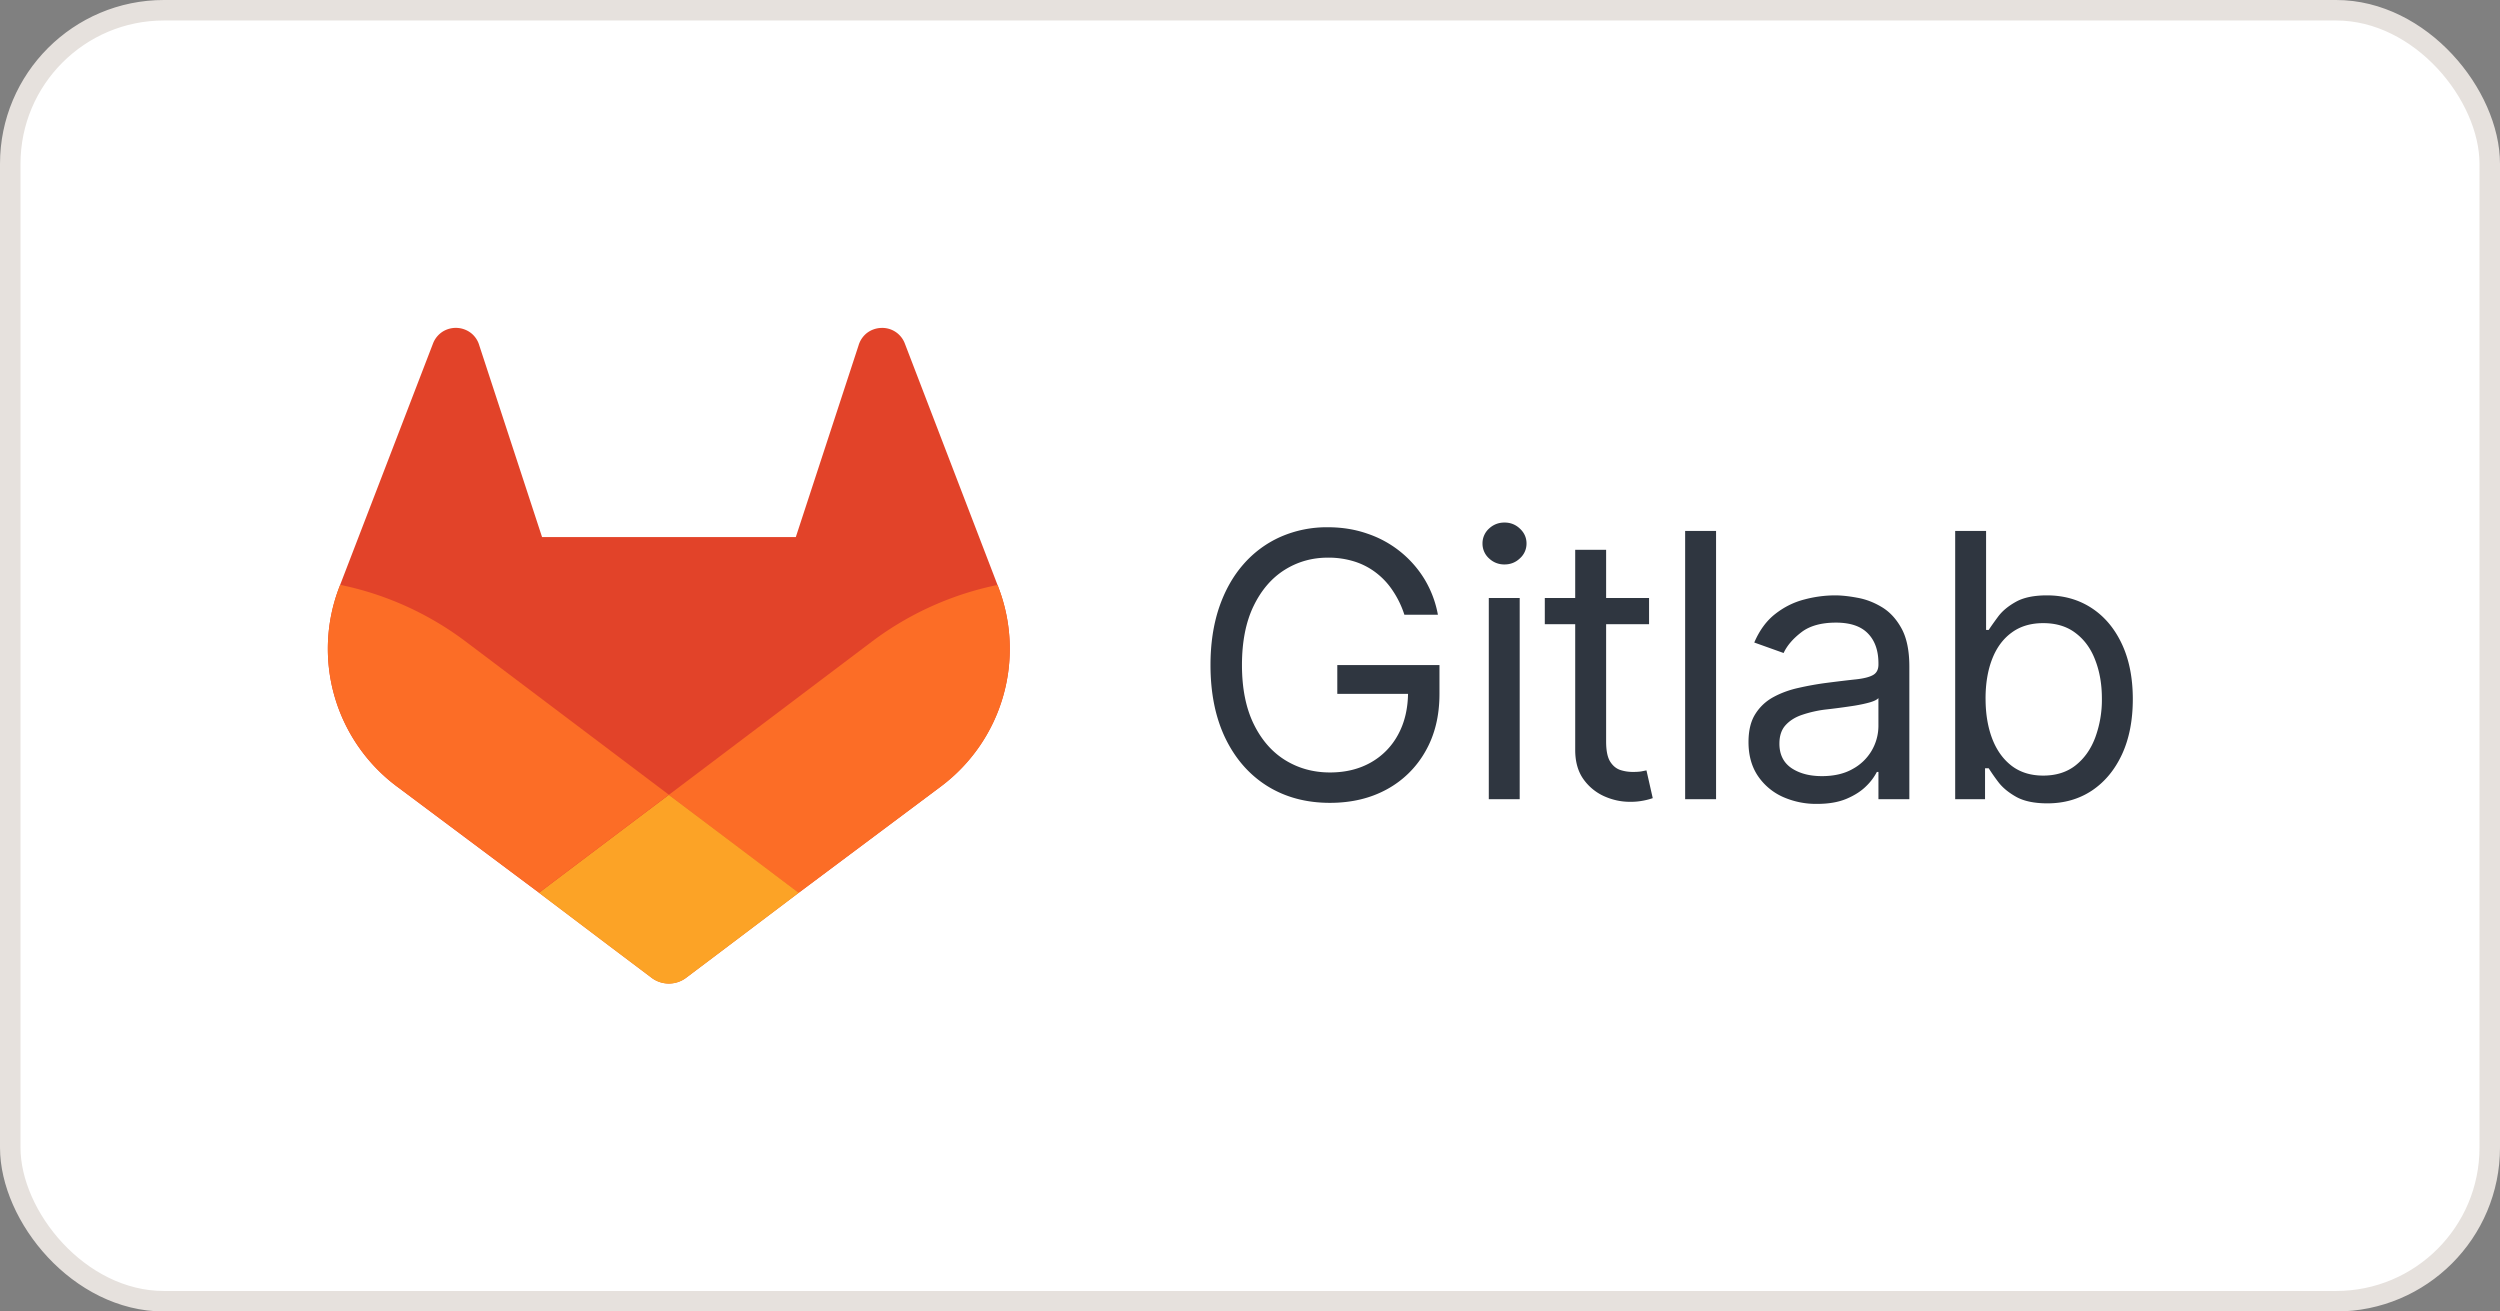
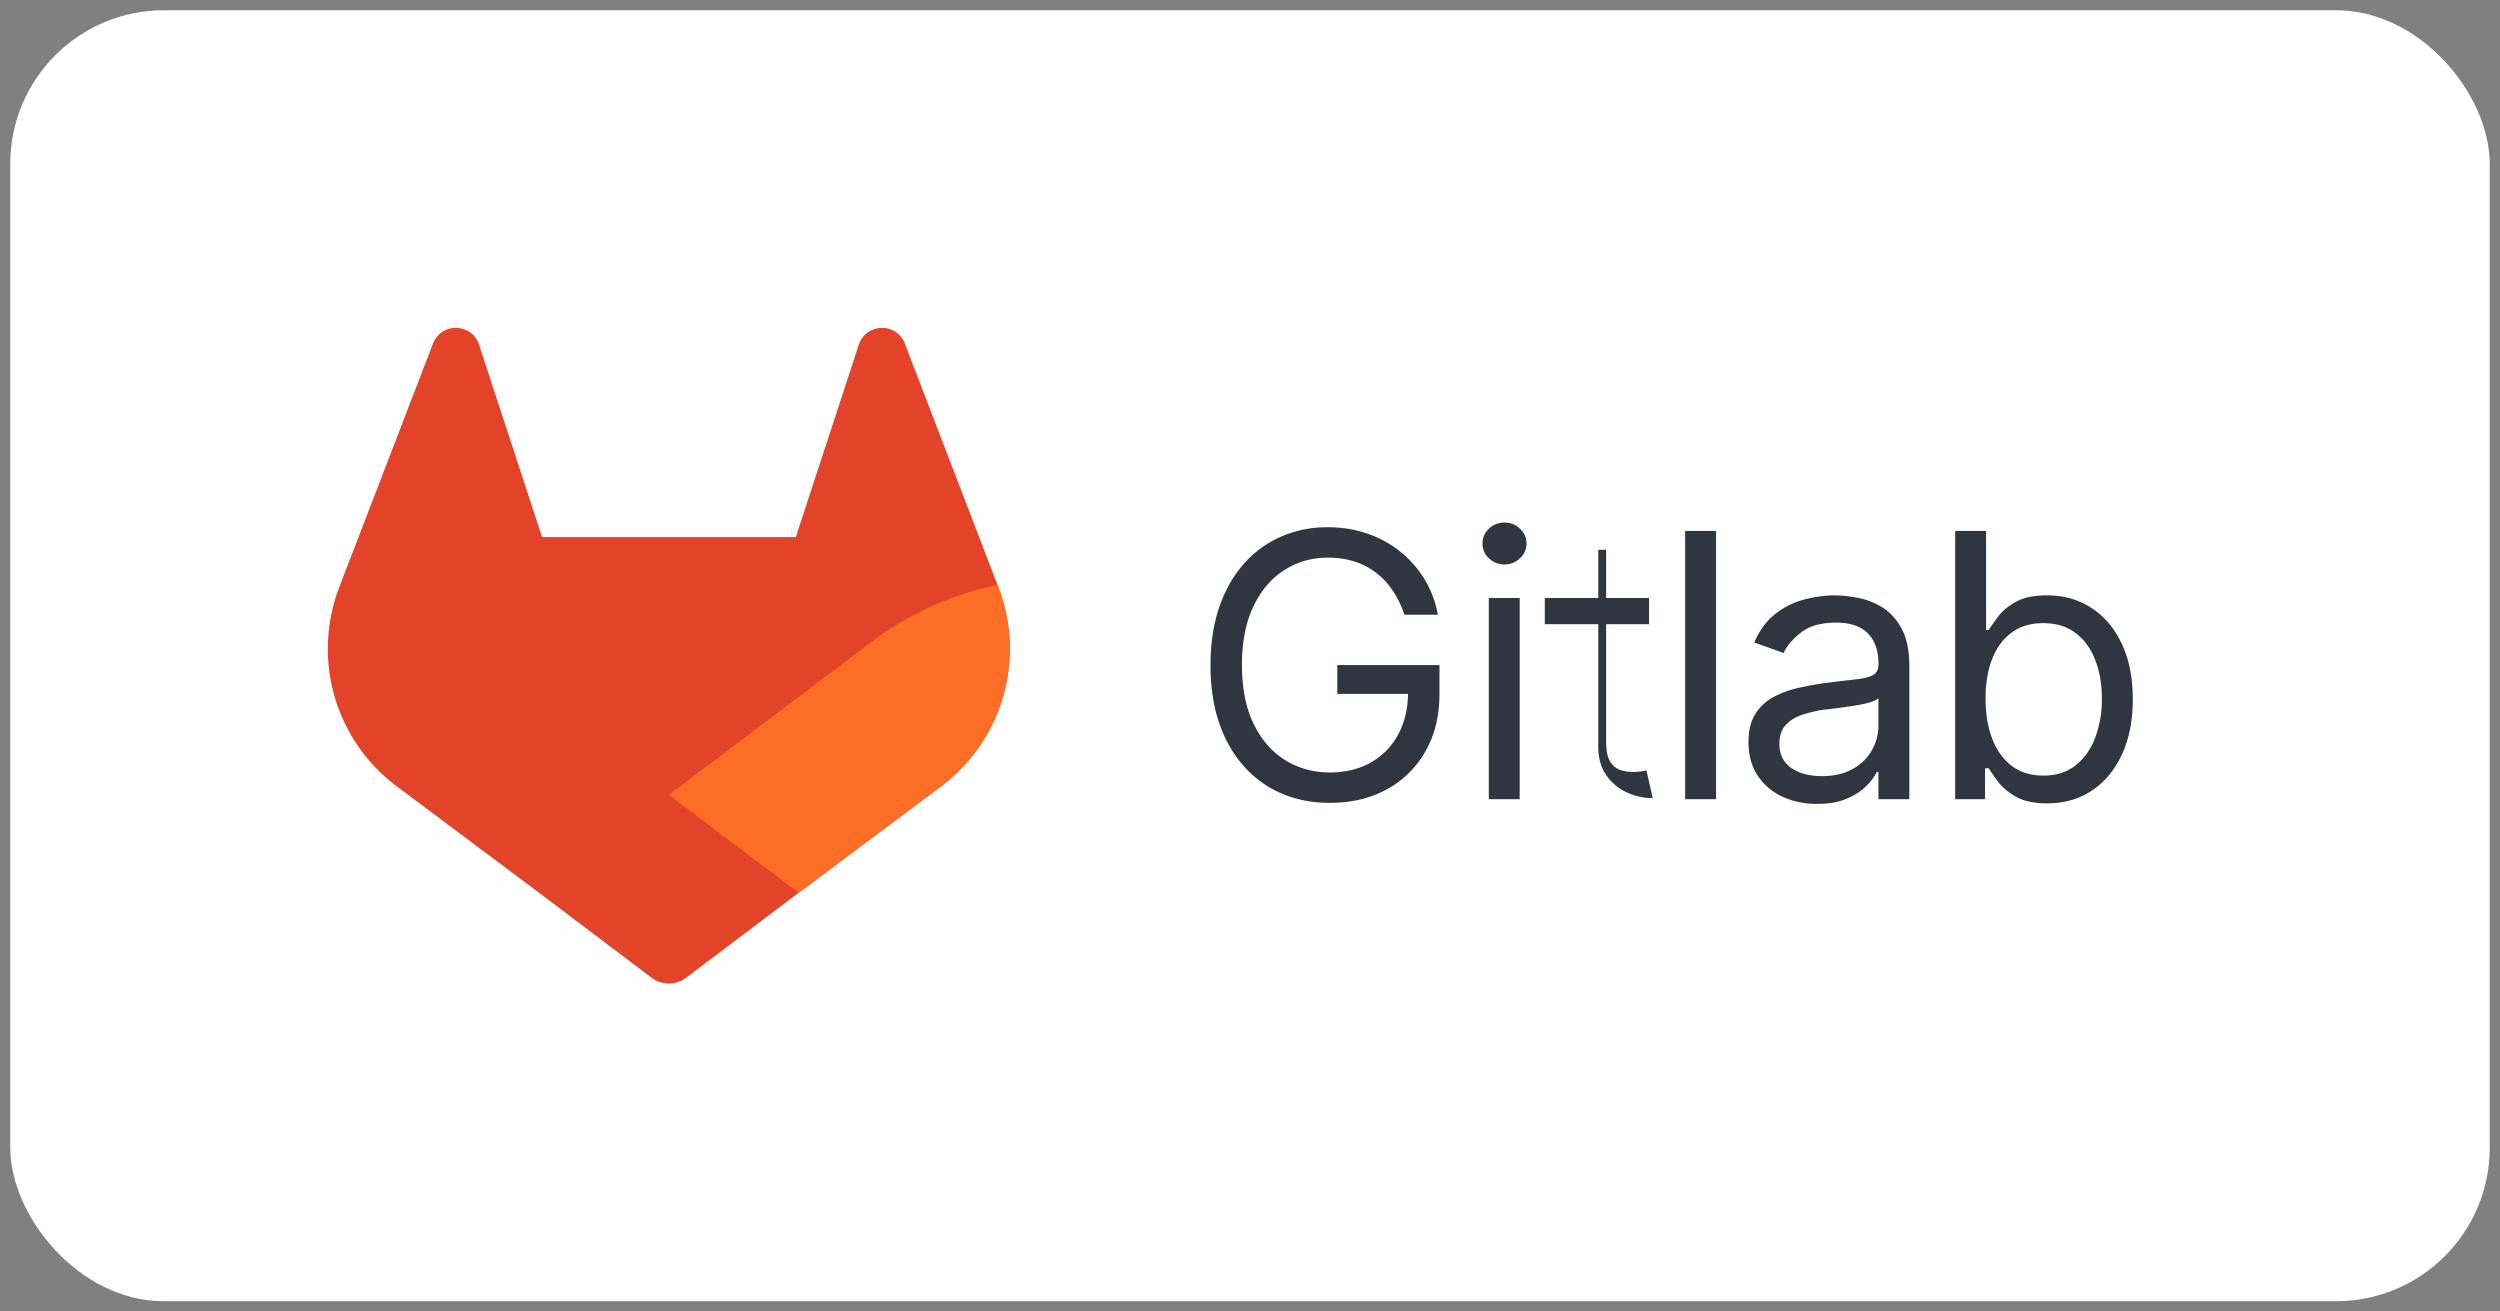
<svg xmlns="http://www.w3.org/2000/svg" width="122" height="64" fill="none">
  <rect width="100%" height="100%" fill="#808080" stroke="none" />
  <rect width="121" height="63" x=".5" y=".5" fill="#fff" rx="7.5" />
-   <rect width="121" height="63" x=".5" y=".5" stroke="#E6E1DD" rx="7.5" />
  <g clip-path="url(#a)">
    <path fill="#E24329" d="m48.725 28.664-.047-.12-4.53-11.8a1.178 1.178 0 0 0-1.17-.74 1.214 1.214 0 0 0-.682.254 1.21 1.21 0 0 0-.402.61l-3.058 9.34H26.452l-3.059-9.34a1.186 1.186 0 0 0-.402-.611 1.214 1.214 0 0 0-1.386-.075c-.21.134-.373.33-.466.56L16.6 28.539l-.045.12a8.382 8.382 0 0 0 2.79 9.703l.015.013.042.029 6.9 5.158 3.413 2.58 2.08 1.567a1.4 1.4 0 0 0 1.69 0l2.08-1.568 3.413-2.579 6.942-5.19.017-.013a8.387 8.387 0 0 0 2.786-9.694Z" />
    <path fill="#FC6D26" d="m48.725 28.666-.047-.12a15.314 15.314 0 0 0-6.09 2.734l-9.948 7.509a9339.49 9339.49 0 0 0 6.336 4.781l6.942-5.19.017-.013a8.387 8.387 0 0 0 2.79-9.7Z" />
-     <path fill="#FCA326" d="m26.302 43.57 3.413 2.58 2.08 1.567a1.4 1.4 0 0 0 1.69 0l2.08-1.568 3.414-2.579s-2.953-2.23-6.34-4.78c-3.388 2.55-6.337 4.78-6.337 4.78Z" />
-     <path fill="#FC6D26" d="M22.69 31.28a15.293 15.293 0 0 0-6.09-2.74l-.044.118a8.382 8.382 0 0 0 2.79 9.705l.015.012.042.03 6.9 5.157 6.336-4.78-9.95-7.503Z" />
  </g>
-   <path fill="#2F3640" d="M68.534 30a4.619 4.619 0 0 0-.556-1.157 3.574 3.574 0 0 0-.812-.882 3.409 3.409 0 0 0-1.06-.556 4.23 4.23 0 0 0-1.305-.192c-.775 0-1.48.2-2.116.6-.635.402-1.14.992-1.515 1.771-.375.78-.562 1.737-.562 2.87 0 1.134.19 2.09.569 2.87.38.78.893 1.37 1.54 1.771.648.4 1.377.601 2.186.601.75 0 1.41-.16 1.982-.48a3.4 3.4 0 0 0 1.342-1.367c.324-.593.486-1.29.486-2.09l.486.102H65.26v-1.406h4.986v1.406c0 1.078-.23 2.015-.69 2.812a4.768 4.768 0 0 1-1.892 1.854c-.801.435-1.722.652-2.762.652-1.159 0-2.177-.273-3.055-.818-.874-.546-1.555-1.321-2.045-2.327-.486-1.006-.73-2.199-.73-3.58 0-1.035.14-1.966.416-2.793.282-.83.678-1.538 1.19-2.122a5.198 5.198 0 0 1 1.815-1.342 5.612 5.612 0 0 1 2.307-.467c.69 0 1.334.104 1.93.313a5.2 5.2 0 0 1 2.788 2.225A5.14 5.14 0 0 1 70.17 30h-1.636Zm4.119 9v-9.818h1.508V39h-1.508Zm.767-11.454c-.294 0-.548-.1-.76-.301a.965.965 0 0 1-.314-.722.97.97 0 0 1 .313-.723c.213-.2.467-.3.76-.3.295 0 .546.1.755.3.213.2.32.441.32.723a.956.956 0 0 1-.32.722c-.209.2-.46.3-.754.3Zm7.054 1.636v1.278h-5.088v-1.278h5.088ZM76.87 26.83h1.509v9.358c0 .426.061.745.185.958.128.21.29.35.486.422.2.068.411.102.633.102.166 0 .302-.008.409-.025l.255-.051.307 1.355a3.07 3.07 0 0 1-.428.115 3.153 3.153 0 0 1-.697.064c-.426 0-.844-.092-1.253-.275a2.49 2.49 0 0 1-1.01-.837c-.264-.375-.396-.848-.396-1.42V26.83Zm6.874-.92V39h-1.509V25.91h1.509Zm4.932 13.32a3.991 3.991 0 0 1-1.694-.351 2.906 2.906 0 0 1-1.208-1.03c-.298-.451-.447-.997-.447-1.636 0-.562.11-1.018.332-1.368.222-.353.518-.63.888-.83.371-.201.78-.35 1.228-.448.451-.102.905-.184 1.361-.243.597-.077 1.08-.134 1.451-.173.375-.042.648-.113.818-.21.175-.099.263-.27.263-.512v-.051c0-.63-.173-1.12-.518-1.47-.341-.35-.859-.524-1.553-.524-.72 0-1.285.157-1.694.473-.41.315-.697.652-.863 1.01l-1.432-.512c.255-.596.597-1.061 1.023-1.393.43-.337.899-.571 1.406-.703a5.841 5.841 0 0 1 1.508-.205c.316 0 .678.038 1.087.115.413.072.812.224 1.195.454.388.23.71.577.966 1.042.255.464.383 1.086.383 1.866V39h-1.508v-1.33h-.077a2.658 2.658 0 0 1-.511.684c-.24.243-.557.45-.953.62-.396.17-.88.256-1.451.256Zm.23-1.355c.597 0 1.1-.117 1.509-.352a2.393 2.393 0 0 0 1.252-2.077v-1.38c-.063.076-.204.146-.421.21-.213.06-.46.113-.742.16a33.842 33.842 0 0 1-1.444.192 5.772 5.772 0 0 0-1.1.25c-.337.11-.61.278-.818.504-.205.222-.307.524-.307.908 0 .524.194.92.582 1.189.392.264.888.396 1.49.396ZM95.413 39V25.91h1.508v4.831h.128c.111-.17.264-.387.46-.651.2-.269.486-.508.857-.716.375-.213.882-.32 1.521-.32.827 0 1.556.207 2.186.62.631.413 1.123 1 1.477 1.758.354.758.531 1.653.531 2.685 0 1.04-.177 1.94-.531 2.703-.354.759-.844 1.347-1.47 1.764-.627.414-1.349.62-2.167.62-.63 0-1.136-.104-1.515-.313-.38-.213-.671-.453-.876-.722a9.68 9.68 0 0 1-.473-.677h-.179V39h-1.457Zm1.483-4.91c0 .742.109 1.396.326 1.963.217.563.535 1.004.952 1.323.418.316.93.473 1.534.473.631 0 1.157-.166 1.579-.498.426-.337.746-.788.959-1.355a5.325 5.325 0 0 0 .326-1.905c0-.69-.106-1.313-.32-1.867-.208-.558-.526-.999-.952-1.323-.422-.328-.952-.492-1.592-.492-.613 0-1.129.156-1.546.467-.418.306-.733.737-.947 1.29-.213.55-.32 1.192-.32 1.925Z" />
+   <path fill="#2F3640" d="M68.534 30a4.619 4.619 0 0 0-.556-1.157 3.574 3.574 0 0 0-.812-.882 3.409 3.409 0 0 0-1.06-.556 4.23 4.23 0 0 0-1.305-.192c-.775 0-1.48.2-2.116.6-.635.402-1.14.992-1.515 1.771-.375.78-.562 1.737-.562 2.87 0 1.134.19 2.09.569 2.87.38.78.893 1.37 1.54 1.771.648.4 1.377.601 2.186.601.75 0 1.41-.16 1.982-.48a3.4 3.4 0 0 0 1.342-1.367c.324-.593.486-1.29.486-2.09l.486.102H65.26v-1.406h4.986v1.406c0 1.078-.23 2.015-.69 2.812a4.768 4.768 0 0 1-1.892 1.854c-.801.435-1.722.652-2.762.652-1.159 0-2.177-.273-3.055-.818-.874-.546-1.555-1.321-2.045-2.327-.486-1.006-.73-2.199-.73-3.58 0-1.035.14-1.966.416-2.793.282-.83.678-1.538 1.19-2.122a5.198 5.198 0 0 1 1.815-1.342 5.612 5.612 0 0 1 2.307-.467c.69 0 1.334.104 1.93.313a5.2 5.2 0 0 1 2.788 2.225A5.14 5.14 0 0 1 70.17 30h-1.636Zm4.119 9v-9.818h1.508V39h-1.508Zm.767-11.454c-.294 0-.548-.1-.76-.301a.965.965 0 0 1-.314-.722.97.97 0 0 1 .313-.723c.213-.2.467-.3.76-.3.295 0 .546.1.755.3.213.2.32.441.32.723a.956.956 0 0 1-.32.722c-.209.2-.46.3-.754.3Zm7.054 1.636v1.278h-5.088v-1.278h5.088ZM76.87 26.83h1.509v9.358c0 .426.061.745.185.958.128.21.29.35.486.422.2.068.411.102.633.102.166 0 .302-.008.409-.025l.255-.051.307 1.355c-.426 0-.844-.092-1.253-.275a2.49 2.49 0 0 1-1.01-.837c-.264-.375-.396-.848-.396-1.42V26.83Zm6.874-.92V39h-1.509V25.91h1.509Zm4.932 13.32a3.991 3.991 0 0 1-1.694-.351 2.906 2.906 0 0 1-1.208-1.03c-.298-.451-.447-.997-.447-1.636 0-.562.11-1.018.332-1.368.222-.353.518-.63.888-.83.371-.201.78-.35 1.228-.448.451-.102.905-.184 1.361-.243.597-.077 1.08-.134 1.451-.173.375-.042.648-.113.818-.21.175-.099.263-.27.263-.512v-.051c0-.63-.173-1.12-.518-1.47-.341-.35-.859-.524-1.553-.524-.72 0-1.285.157-1.694.473-.41.315-.697.652-.863 1.01l-1.432-.512c.255-.596.597-1.061 1.023-1.393.43-.337.899-.571 1.406-.703a5.841 5.841 0 0 1 1.508-.205c.316 0 .678.038 1.087.115.413.072.812.224 1.195.454.388.23.71.577.966 1.042.255.464.383 1.086.383 1.866V39h-1.508v-1.33h-.077a2.658 2.658 0 0 1-.511.684c-.24.243-.557.45-.953.62-.396.17-.88.256-1.451.256Zm.23-1.355c.597 0 1.1-.117 1.509-.352a2.393 2.393 0 0 0 1.252-2.077v-1.38c-.063.076-.204.146-.421.21-.213.06-.46.113-.742.16a33.842 33.842 0 0 1-1.444.192 5.772 5.772 0 0 0-1.1.25c-.337.11-.61.278-.818.504-.205.222-.307.524-.307.908 0 .524.194.92.582 1.189.392.264.888.396 1.49.396ZM95.413 39V25.91h1.508v4.831h.128c.111-.17.264-.387.46-.651.2-.269.486-.508.857-.716.375-.213.882-.32 1.521-.32.827 0 1.556.207 2.186.62.631.413 1.123 1 1.477 1.758.354.758.531 1.653.531 2.685 0 1.04-.177 1.94-.531 2.703-.354.759-.844 1.347-1.47 1.764-.627.414-1.349.62-2.167.62-.63 0-1.136-.104-1.515-.313-.38-.213-.671-.453-.876-.722a9.68 9.68 0 0 1-.473-.677h-.179V39h-1.457Zm1.483-4.91c0 .742.109 1.396.326 1.963.217.563.535 1.004.952 1.323.418.316.93.473 1.534.473.631 0 1.157-.166 1.579-.498.426-.337.746-.788.959-1.355a5.325 5.325 0 0 0 .326-1.905c0-.69-.106-1.313-.32-1.867-.208-.558-.526-.999-.952-1.323-.422-.328-.952-.492-1.592-.492-.613 0-1.129.156-1.546.467-.418.306-.733.737-.947 1.29-.213.55-.32 1.192-.32 1.925Z" />
  <defs>
    <clipPath id="a">
      <path fill="#fff" d="M16 16h34v32H16z" />
    </clipPath>
  </defs>
</svg>